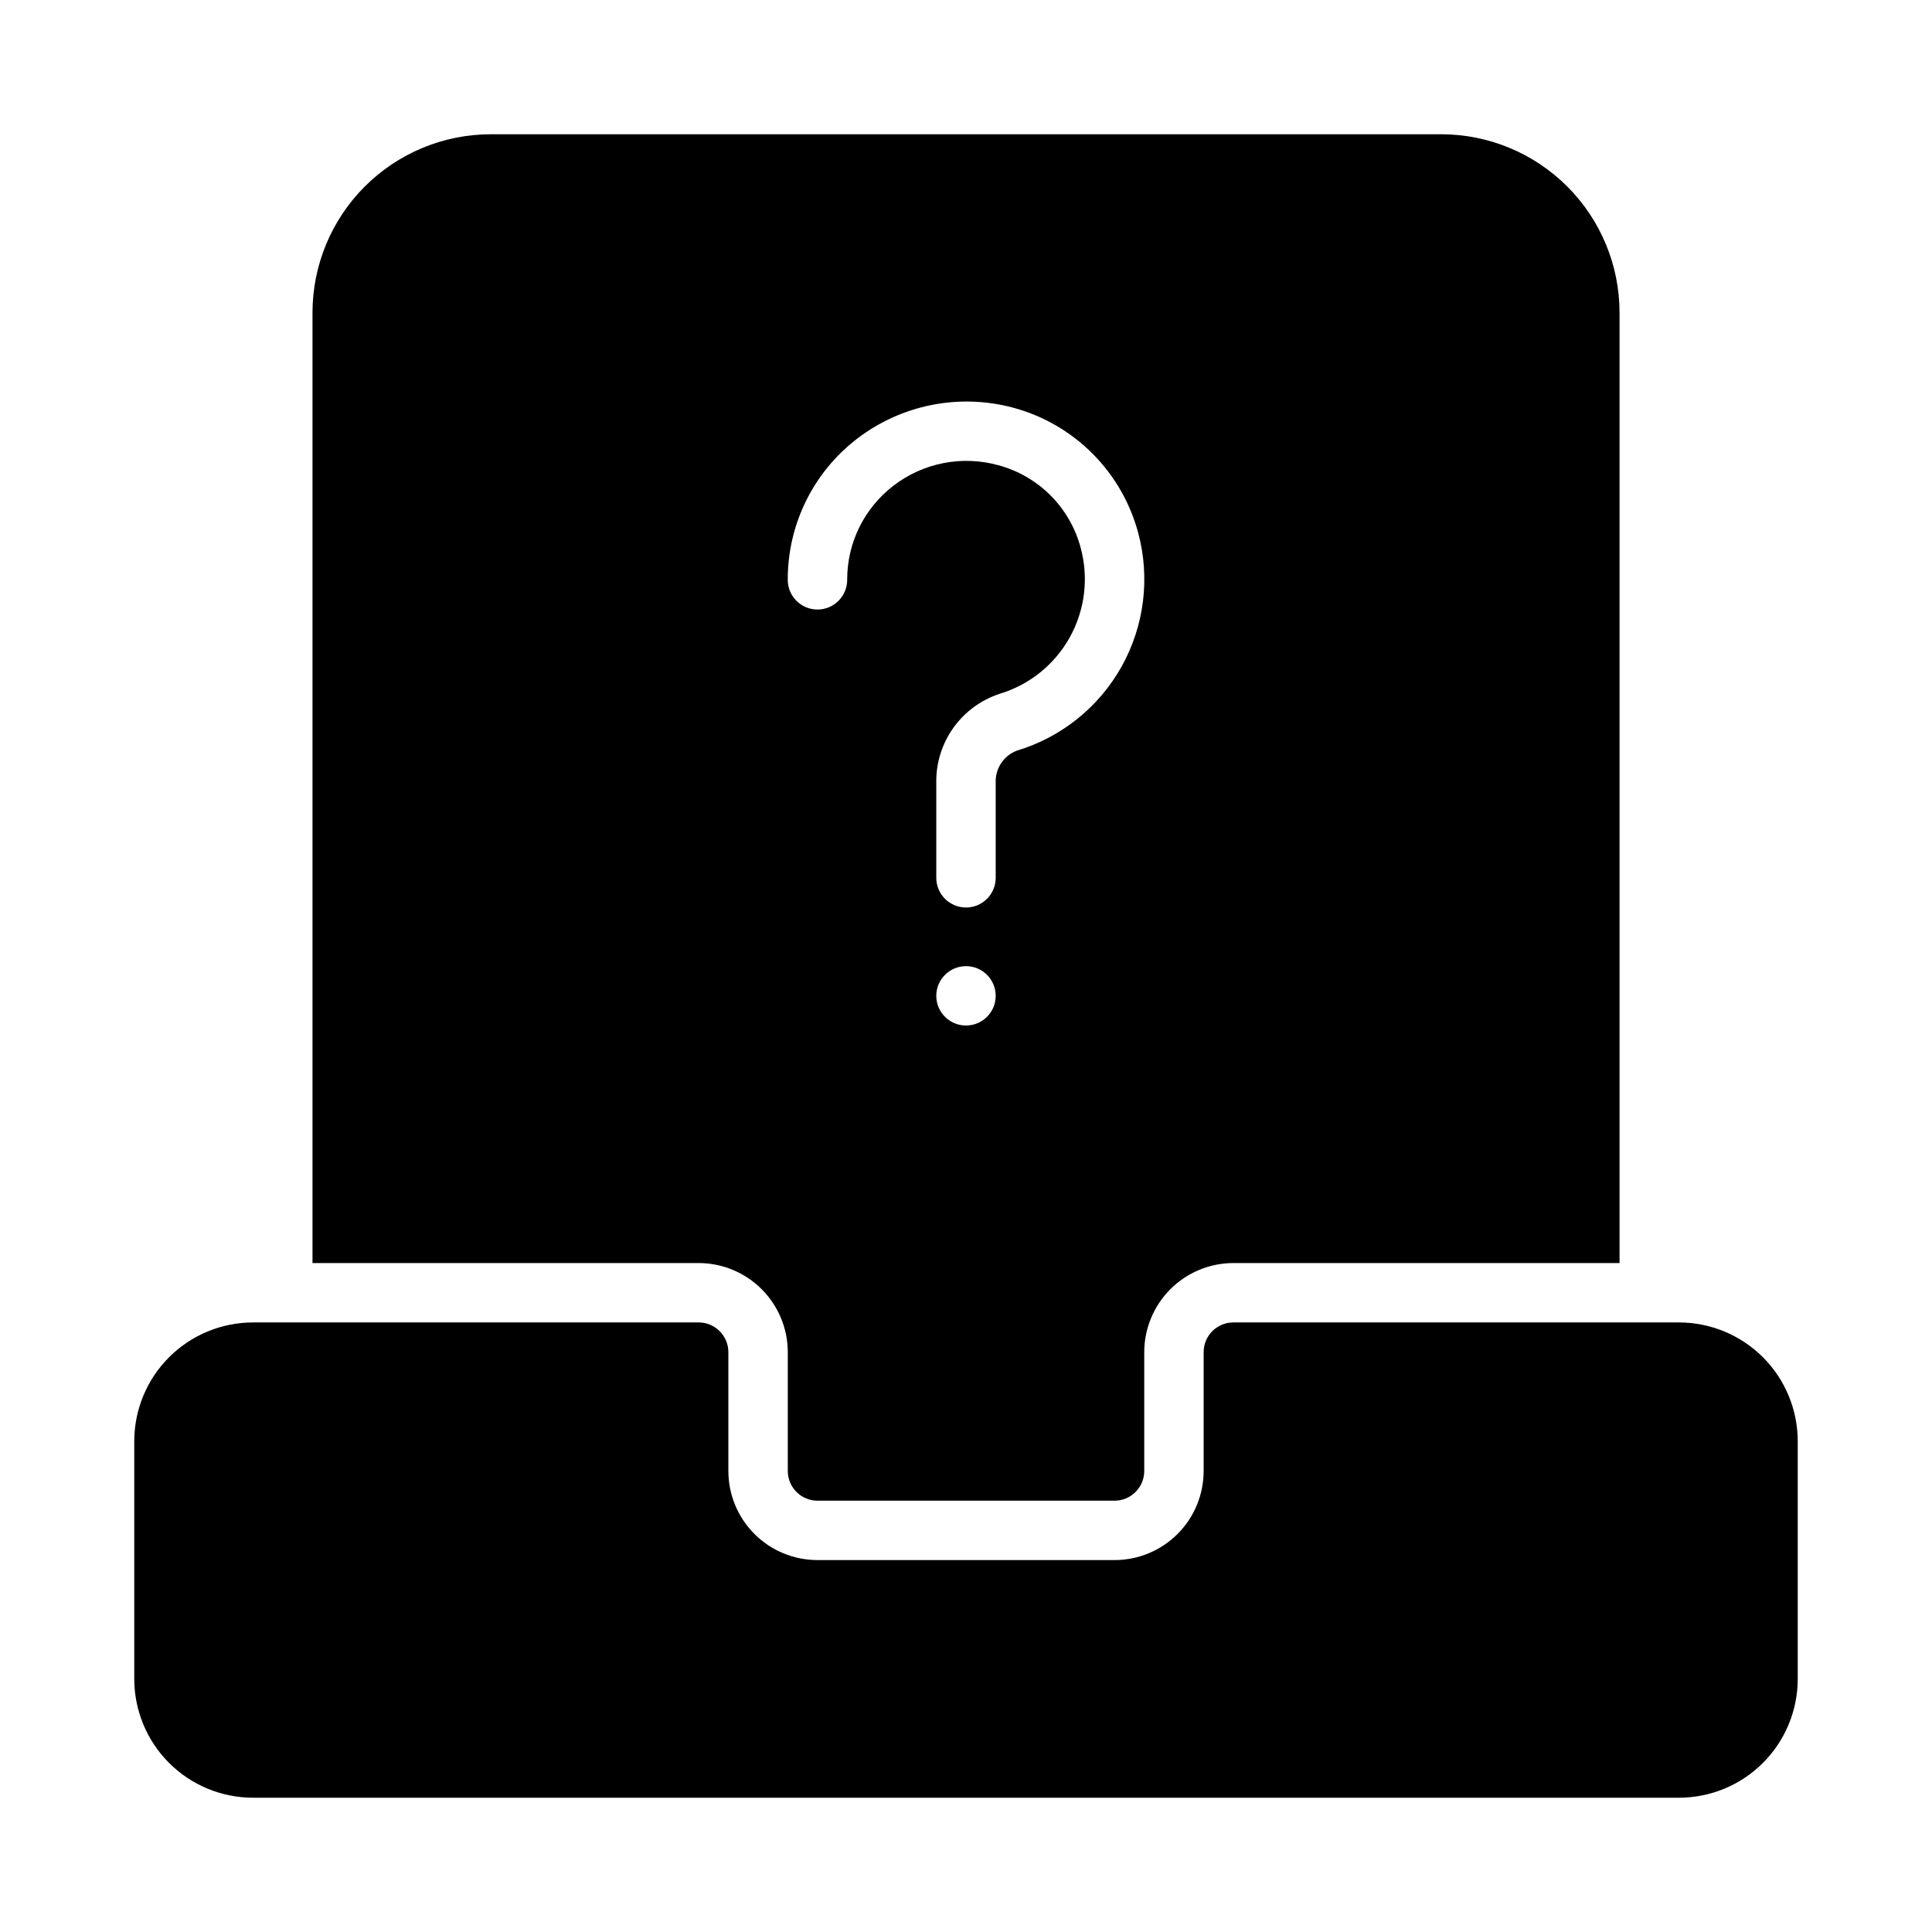
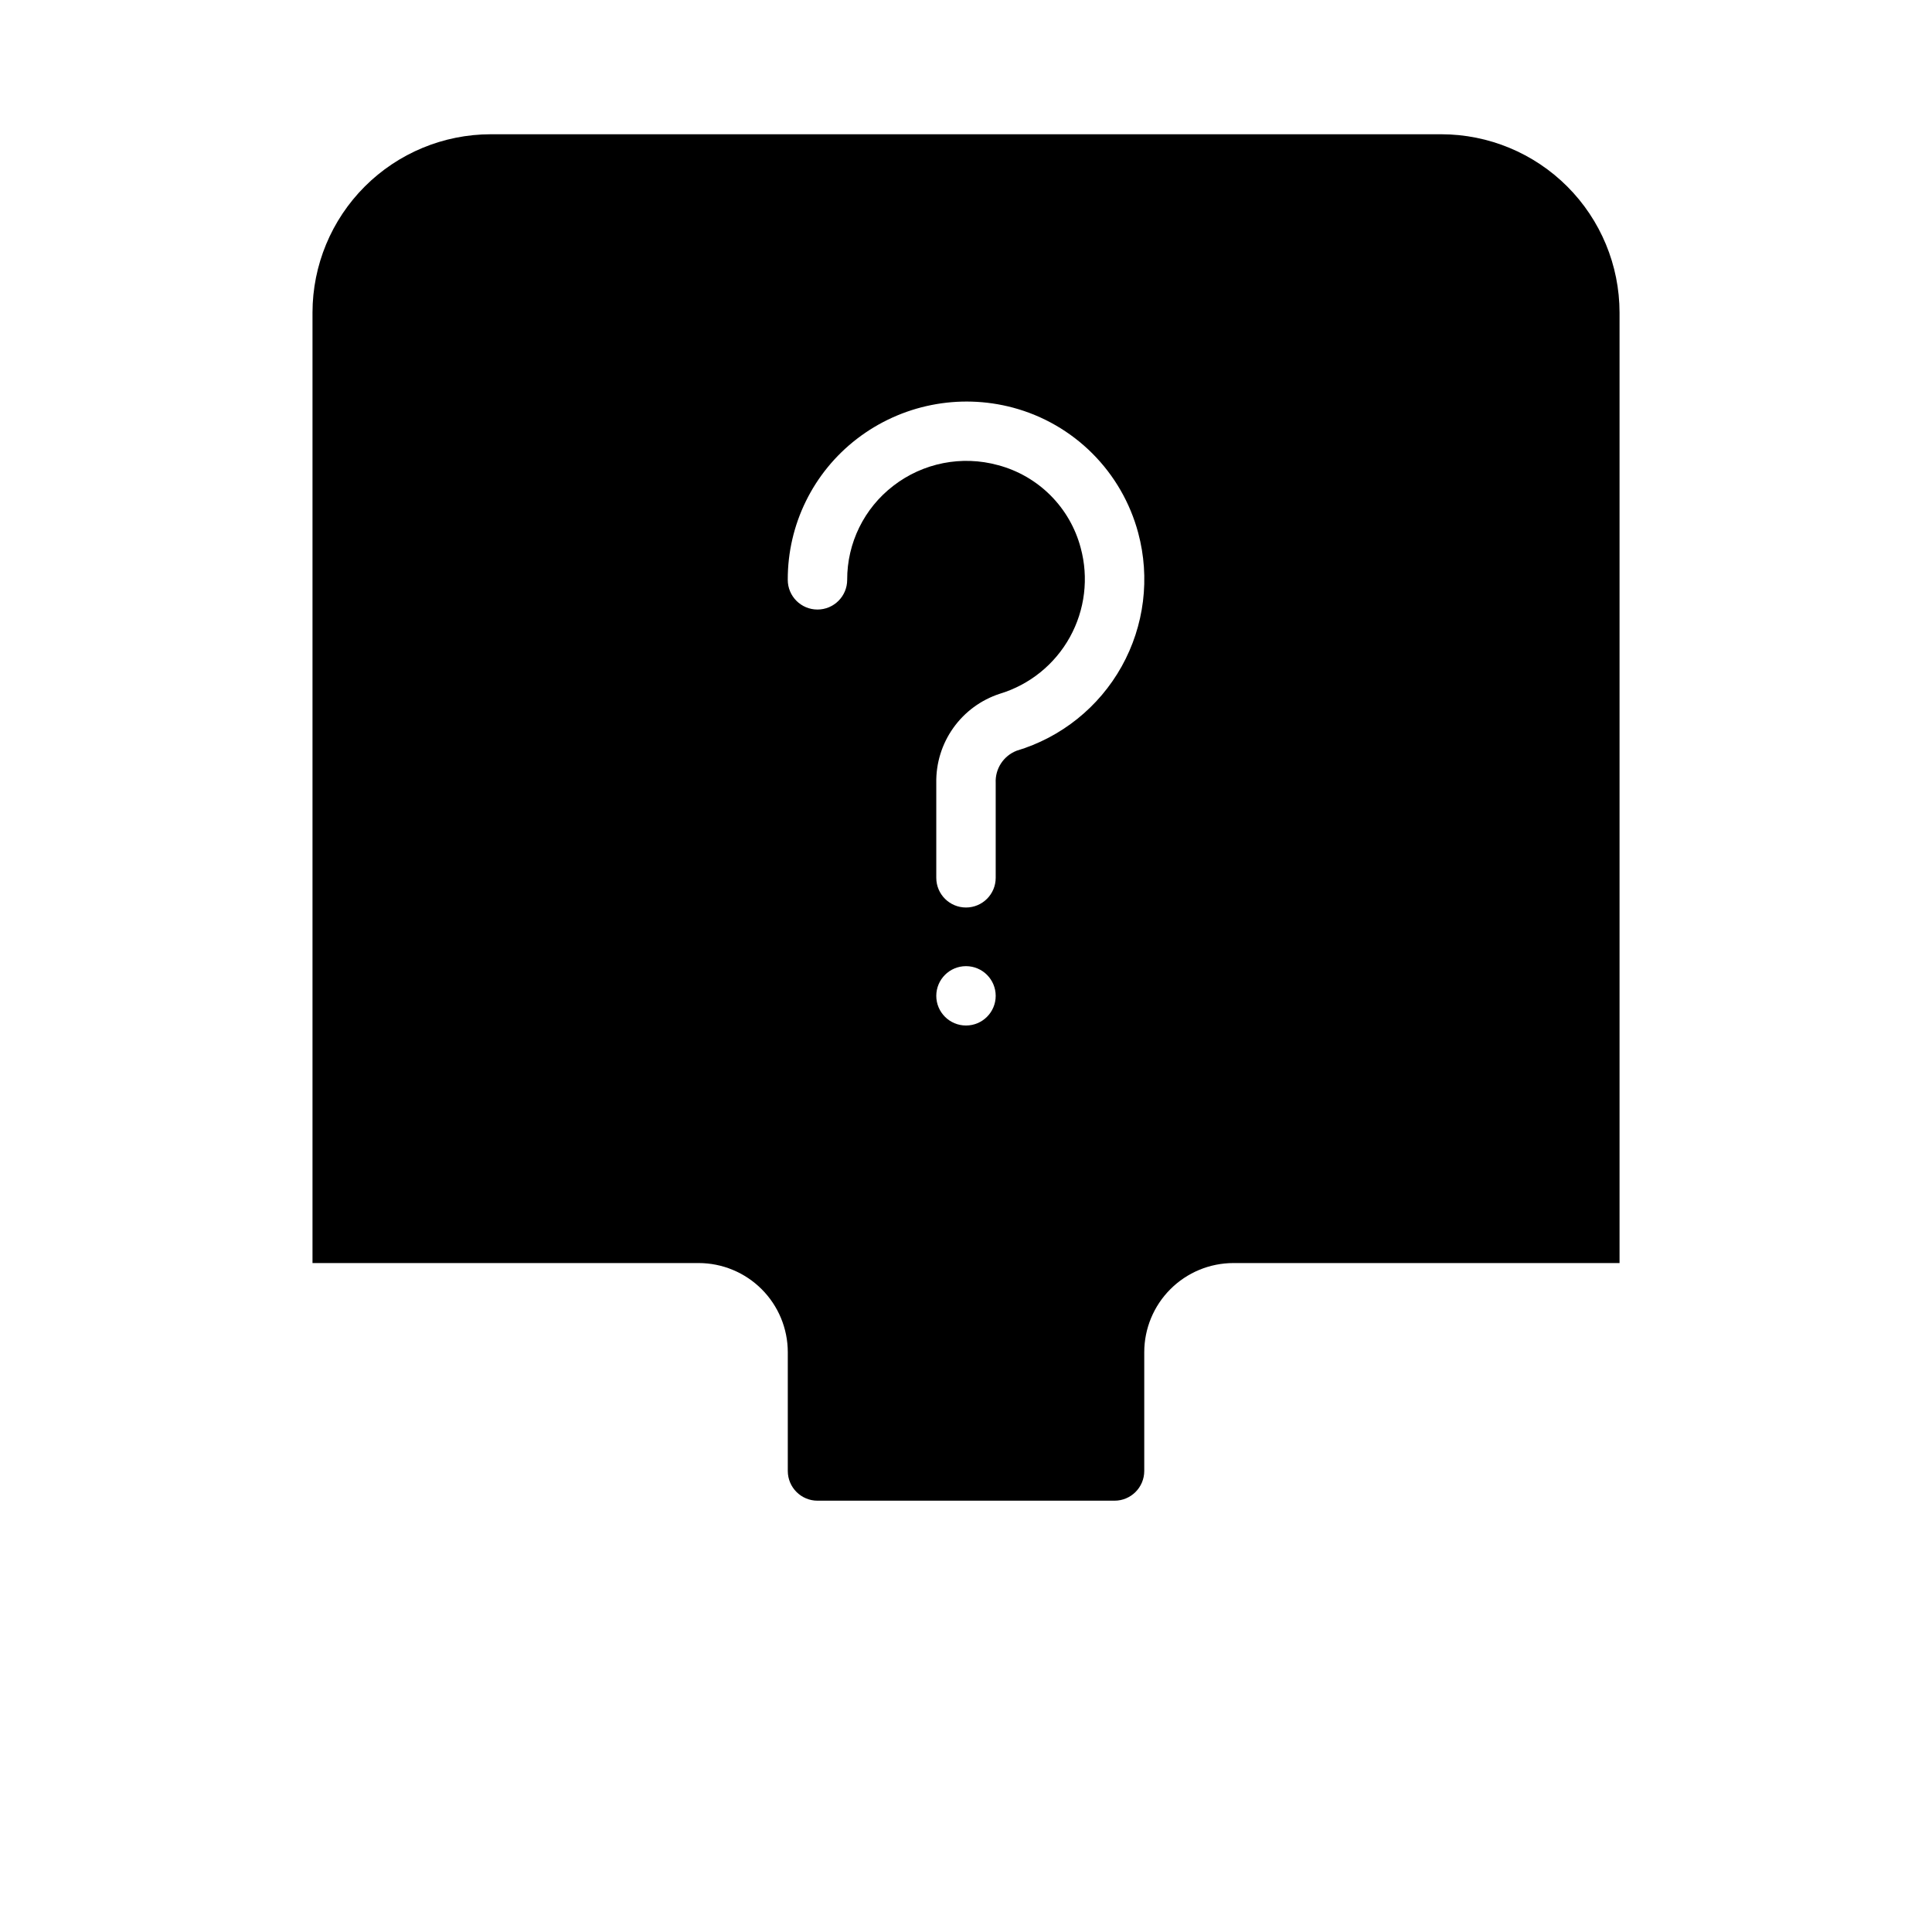
<svg xmlns="http://www.w3.org/2000/svg" fill="#000000" width="800px" height="800px" version="1.1" viewBox="144 144 512 512">
  <g>
-     <path d="m588.93 494.46h-118.08c-4.348 0-7.871 3.527-7.871 7.875v31.488c0 6.262-2.488 12.27-6.918 16.699-4.43 4.426-10.438 6.914-16.699 6.914h-78.723c-6.262 0-12.27-2.488-16.699-6.914-4.426-4.43-6.914-10.438-6.914-16.699v-31.488c0-2.09-0.832-4.09-2.309-5.566-1.473-1.477-3.477-2.309-5.566-2.309h-118.08c-8.352 0-16.359 3.32-22.266 9.223-5.906 5.906-9.223 13.918-9.223 22.266v62.977c0 8.352 3.316 16.363 9.223 22.266 5.906 5.906 13.914 9.223 22.266 9.223h377.86c8.352 0 16.363-3.316 22.266-9.223 5.906-5.902 9.223-13.914 9.223-22.266v-62.977c0-8.348-3.316-16.359-9.223-22.266-5.902-5.902-13.914-9.223-22.266-9.223z" />
    <path d="m525.95 179.58h-251.9c-12.523 0.012-24.527 4.996-33.383 13.848-8.855 8.855-13.836 20.863-13.852 33.383v251.91h102.34c6.262 0.008 12.266 2.496 16.691 6.926 4.43 4.426 6.918 10.43 6.926 16.691v31.488c0.008 4.344 3.527 7.867 7.871 7.871h78.723c4.344-0.004 7.867-3.527 7.871-7.871v-31.488c0.008-6.262 2.496-12.266 6.926-16.691 4.426-4.43 10.43-6.918 16.691-6.926h102.34v-251.91c-0.016-12.52-4.996-24.527-13.852-33.383-8.852-8.852-20.859-13.836-33.383-13.848zm-118.08 228.32c0 4.348-3.523 7.871-7.871 7.871s-7.875-3.523-7.875-7.871v0.016c0-4.348 3.527-7.875 7.875-7.875s7.871 3.527 7.871 7.875zm5.535-64.945c-3.484 1.363-5.715 4.797-5.535 8.531v25.141c0 4.348-3.523 7.871-7.871 7.871s-7.875-3.523-7.875-7.871v-25.141c-0.094-5.219 1.488-10.332 4.516-14.586s7.344-7.426 12.309-9.043c7.91-2.391 14.574-7.773 18.578-15.004s5.031-15.738 2.856-23.711c-1.398-5.246-4.156-10.031-7.996-13.871-3.84-3.84-8.625-6.598-13.871-7.996-9.605-2.648-19.898-0.621-27.781 5.473-7.734 5.945-12.254 15.156-12.223 24.914 0 4.348-3.527 7.871-7.875 7.871-4.348 0-7.871-3.523-7.871-7.871-0.047-14.633 6.731-28.445 18.328-37.363 11.75-9.035 27.035-12.094 41.359-8.27 7.953 2.129 15.211 6.316 21.035 12.141s10.012 13.082 12.145 21.035c3.203 11.93 1.633 24.637-4.387 35.422-6.019 10.785-16.008 18.793-27.84 22.328z" />
  </g>
</svg>